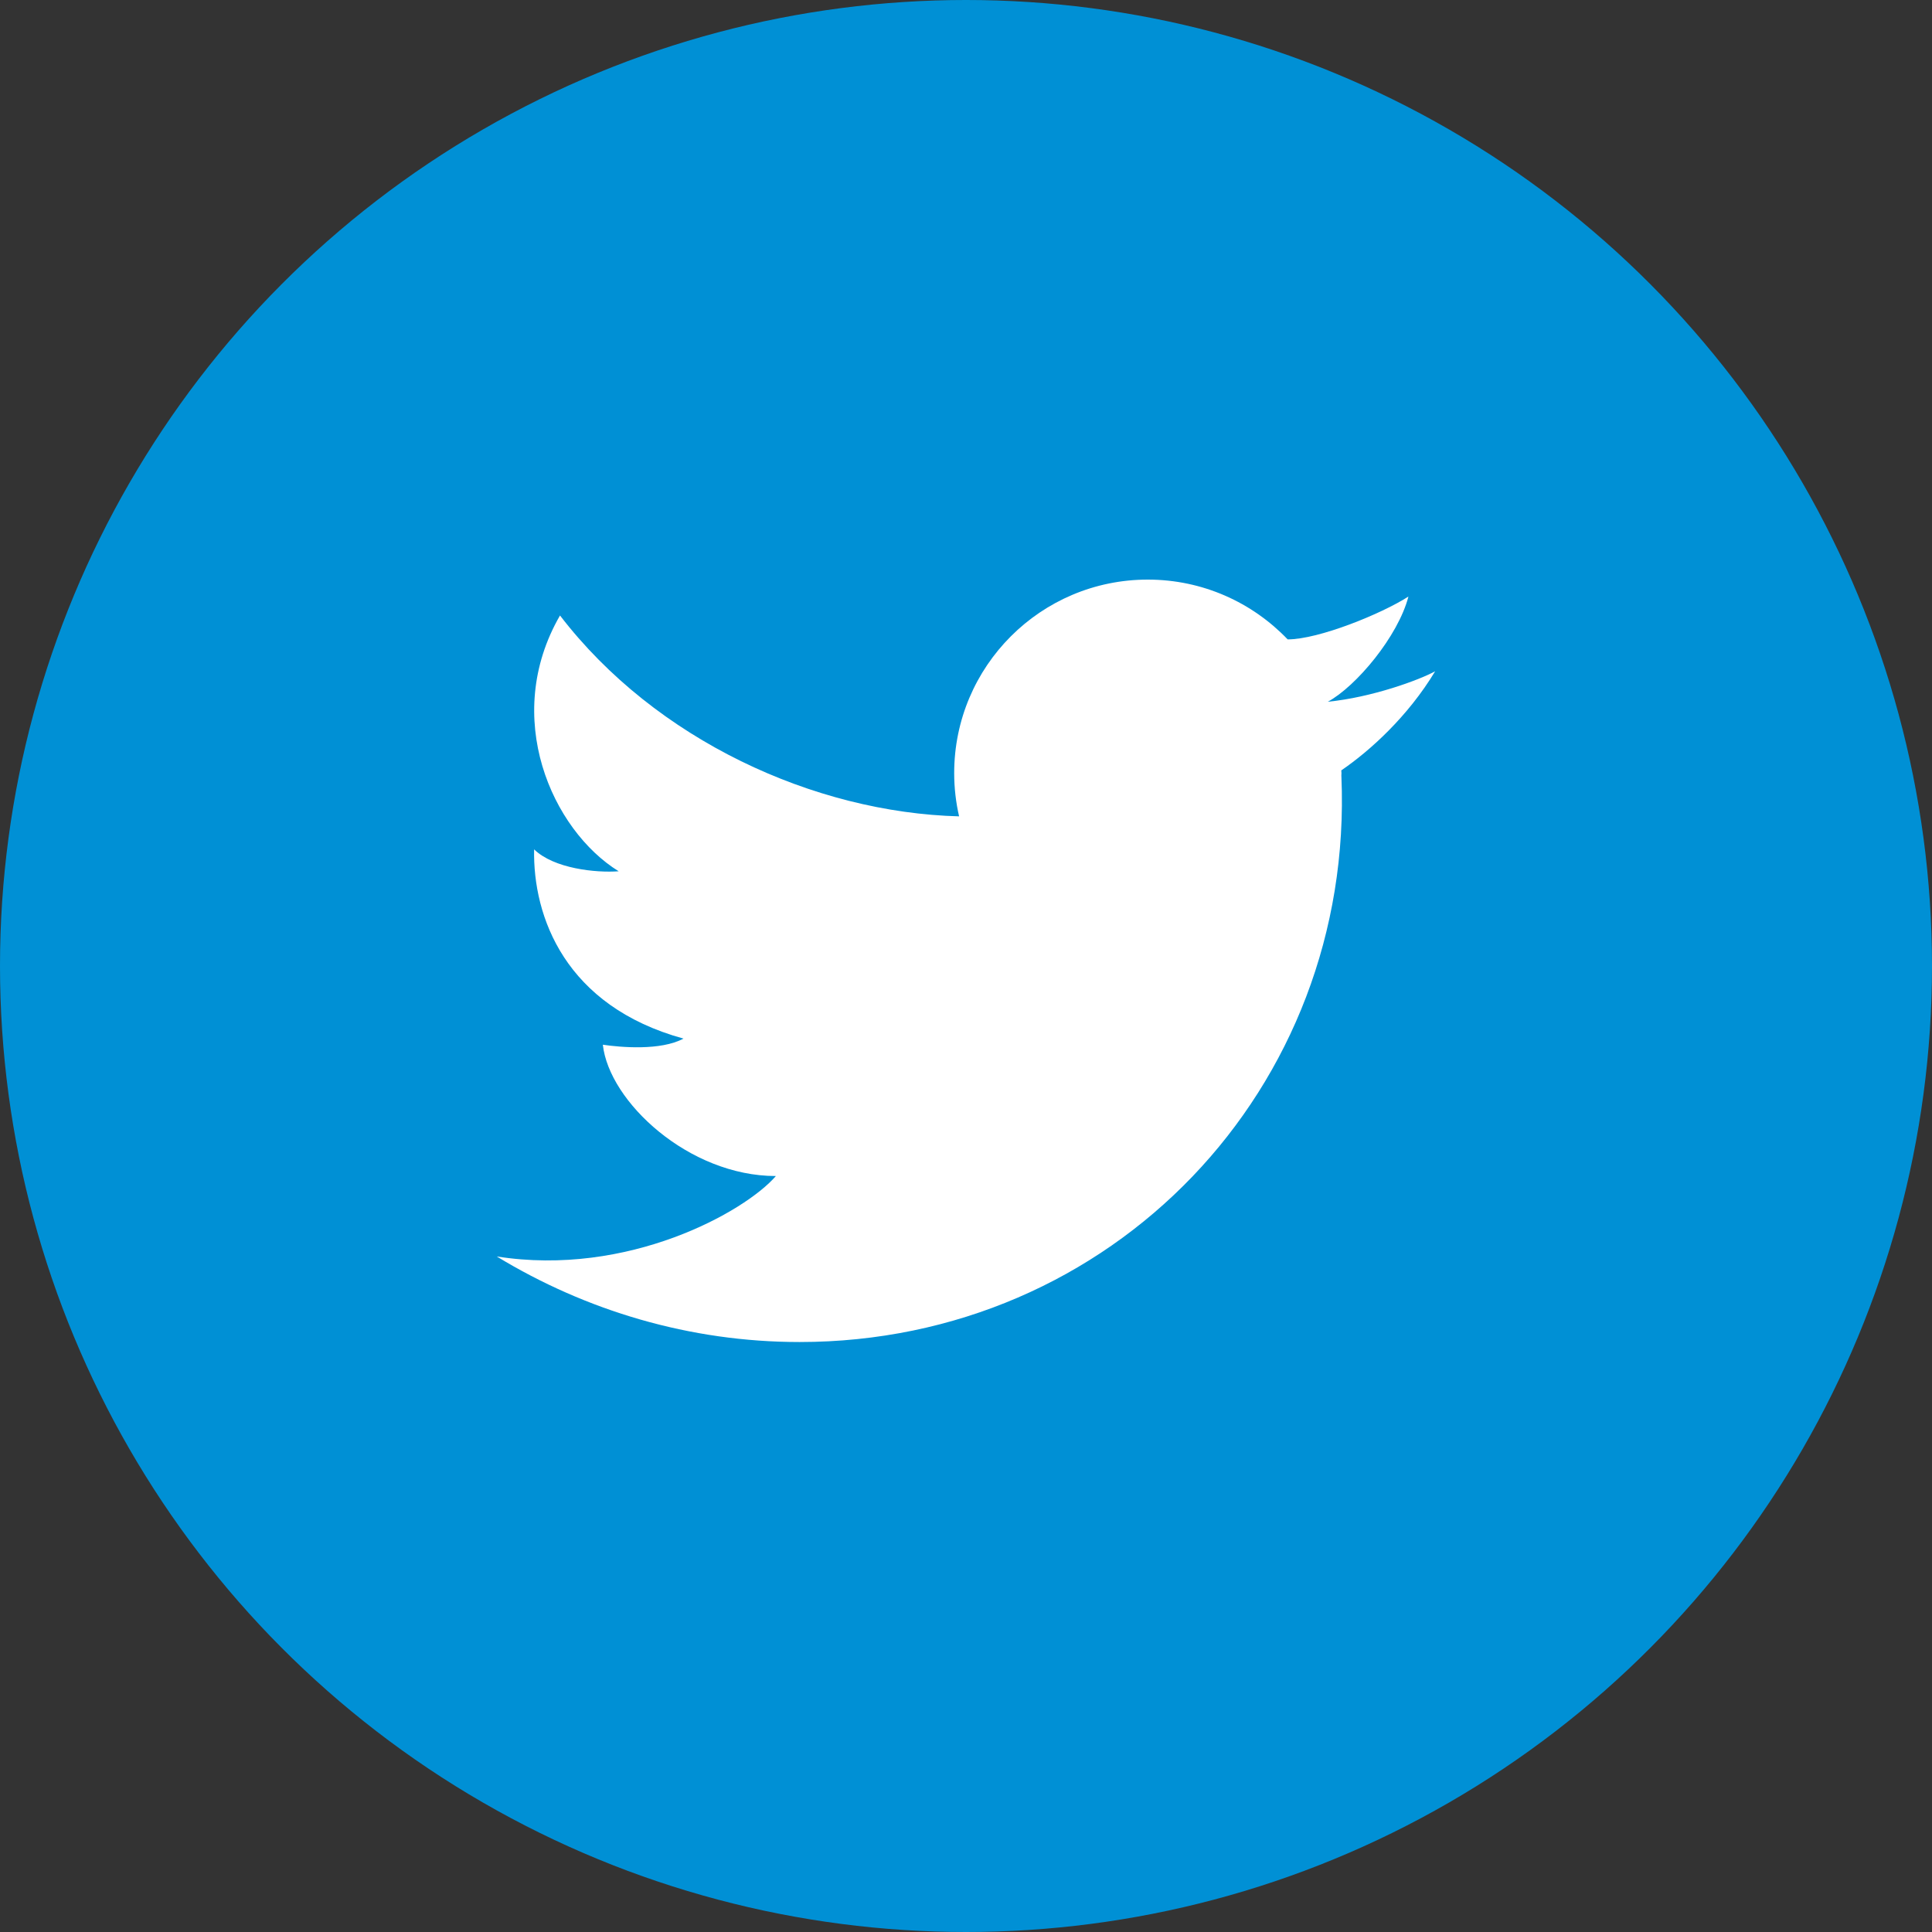
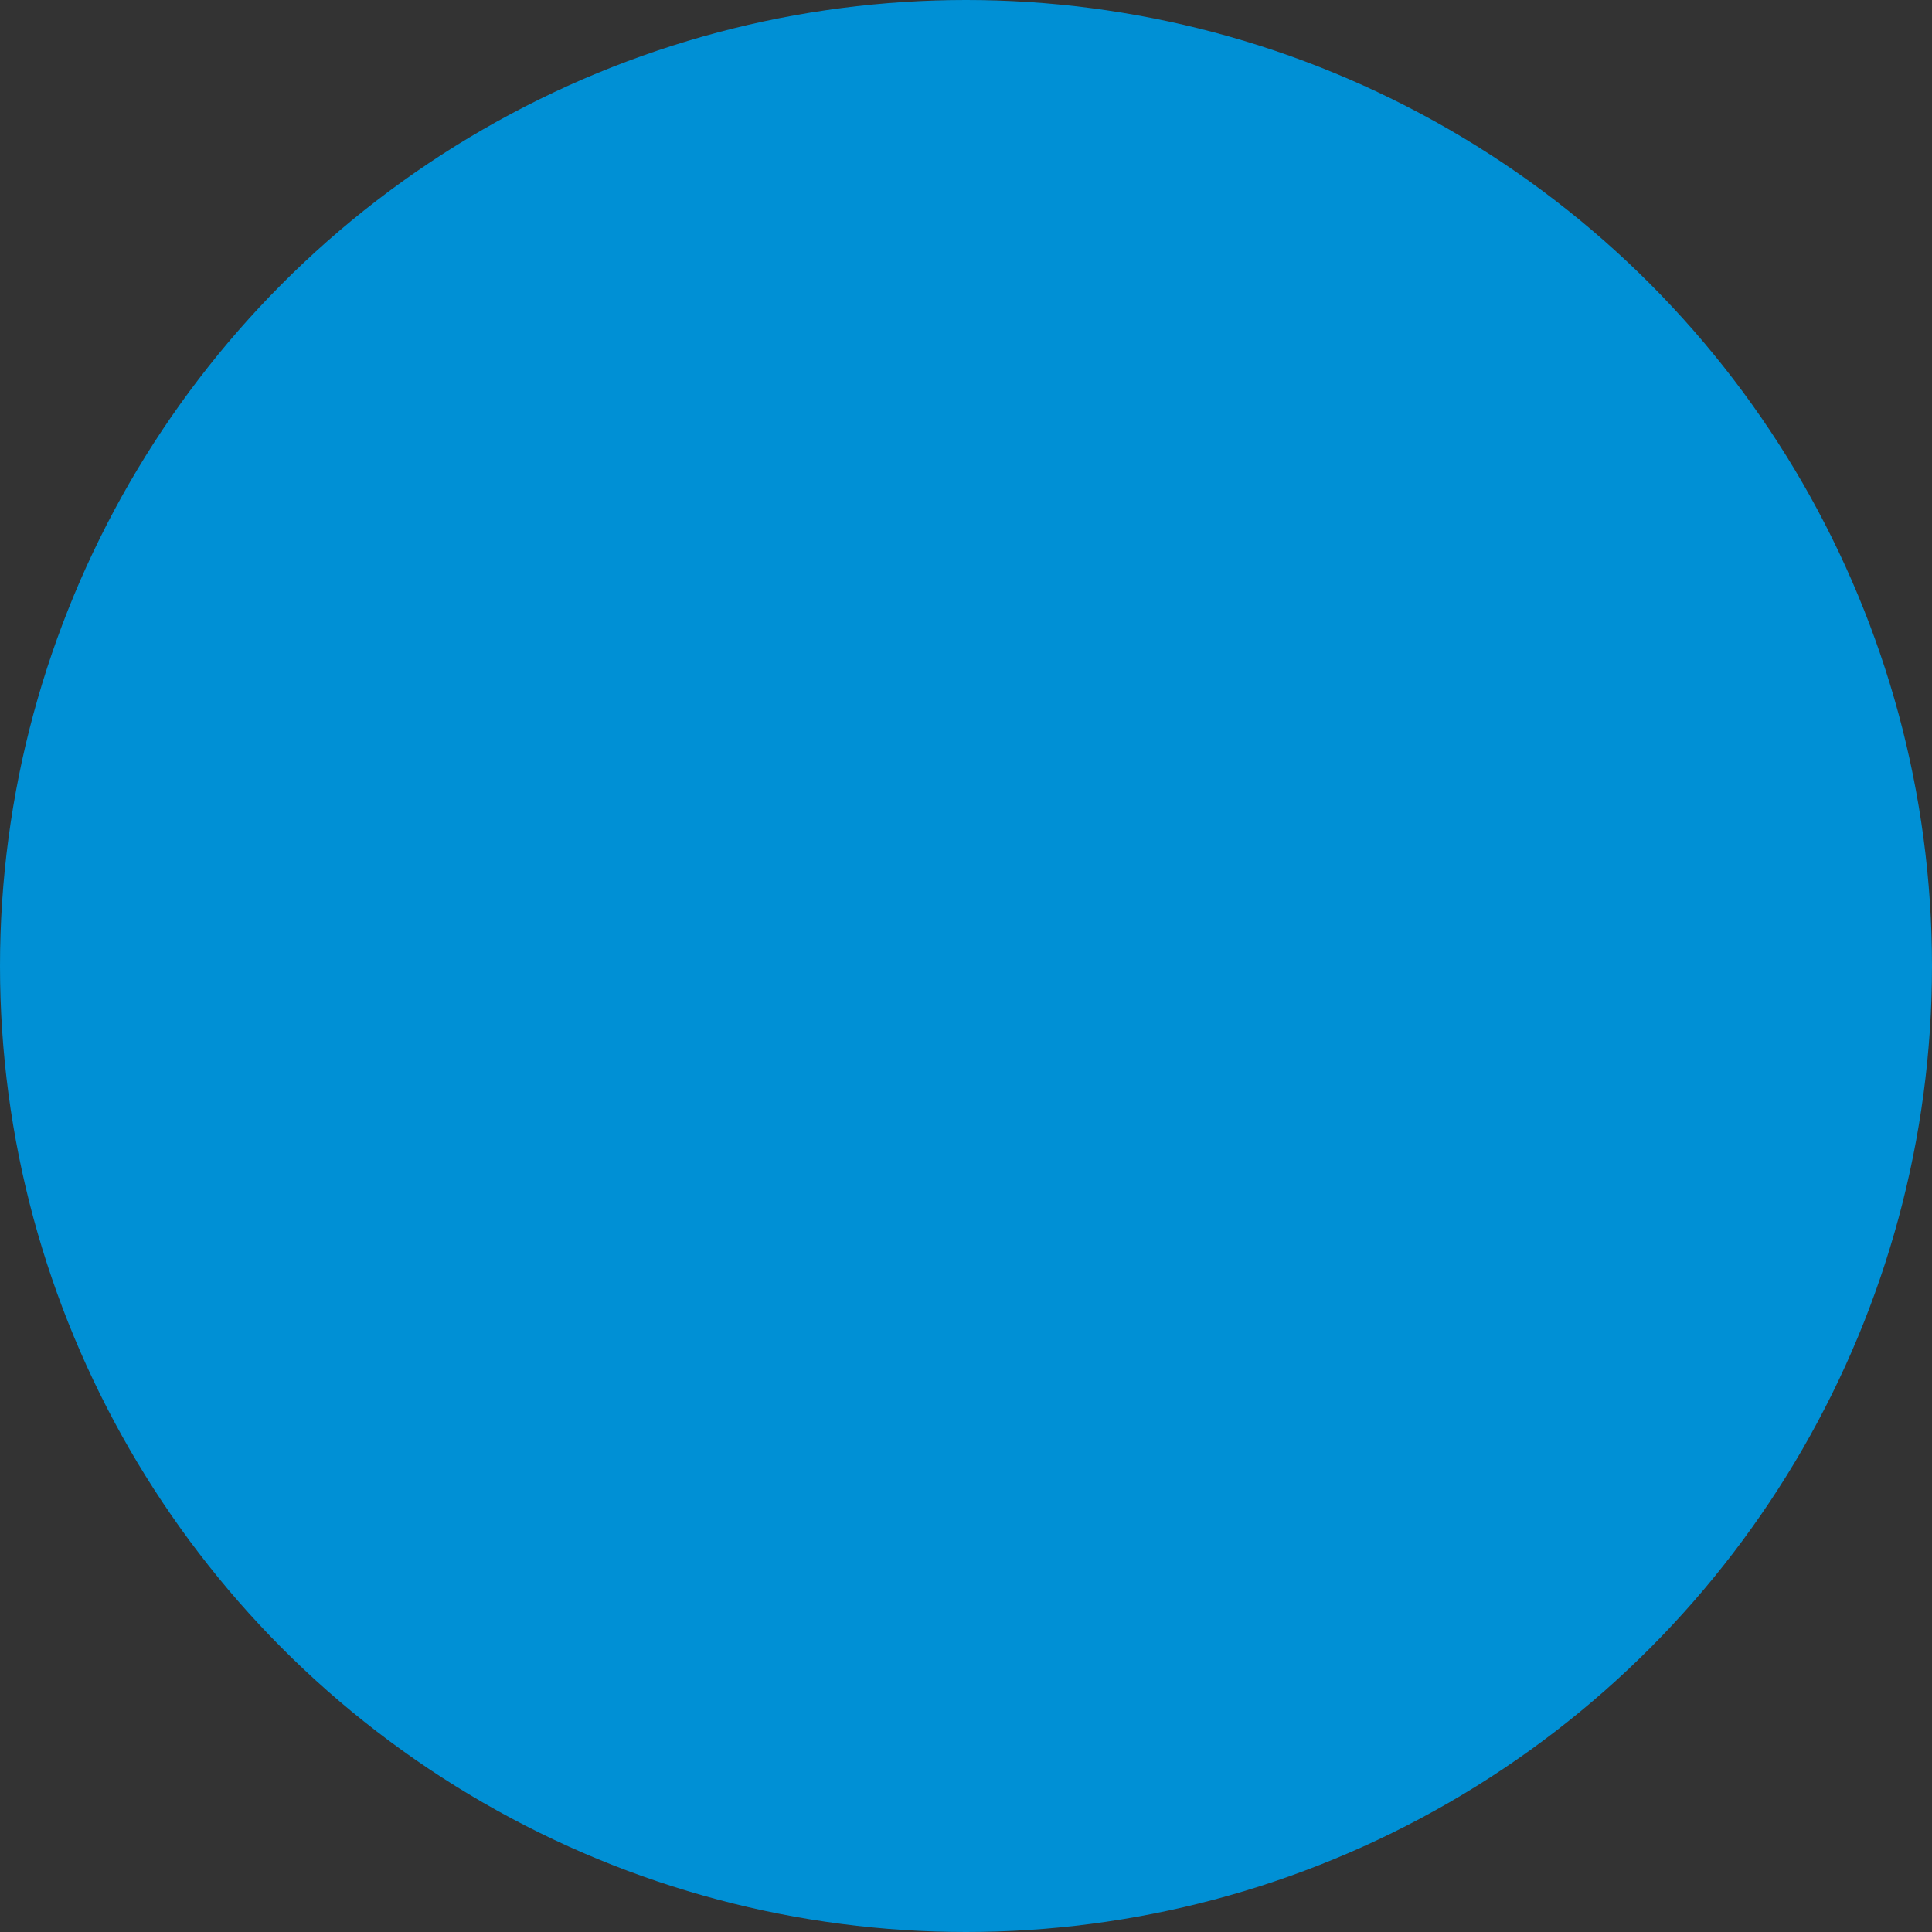
<svg xmlns="http://www.w3.org/2000/svg" version="1.1" id="Layer_1" x="0px" y="0px" width="35px" height="35px" viewBox="0 0 35 35" enable-background="new 0 0 35 35" xml:space="preserve">
  <rect x="0" y="0" width="35" height="35" fill="#333333" stroke="none" />
  <g>
    <circle fill="#0090D5" cx="17.5" cy="17.5" r="17.5" />
-     <path fill="#FFFFFF" d="M25.515,10.807c-0.493,0.316-1.628,0.776-2.187,0.776v0.001c-0.639-0.668-1.538-1.084-2.535-1.084   c-1.937,0-3.507,1.57-3.507,3.506c0,0.269,0.031,0.532,0.089,0.783h0c-2.627-0.069-5.5-1.385-7.23-3.639   c-1.063,1.841-0.144,3.888,1.063,4.634c-0.413,0.031-1.174-0.048-1.532-0.397c-0.024,1.222,0.564,2.84,2.706,3.428   c-0.413,0.223-1.143,0.158-1.461,0.111c0.112,1.03,1.556,2.379,3.135,2.379c-0.563,0.65-2.68,1.832-5.057,1.457   c1.614,0.981,3.495,1.55,5.486,1.55c5.658,0,10.053-4.585,9.816-10.242C24.3,14.064,24.3,14.057,24.3,14.051   c0-0.015,0.002-0.03,0.002-0.044c0-0.017-0.002-0.034-0.003-0.051c0.516-0.352,1.206-0.975,1.7-1.795   c-0.286,0.157-1.145,0.473-1.945,0.552C24.568,12.435,25.328,11.528,25.515,10.807L25.515,10.807z" />
  </g>
</svg>